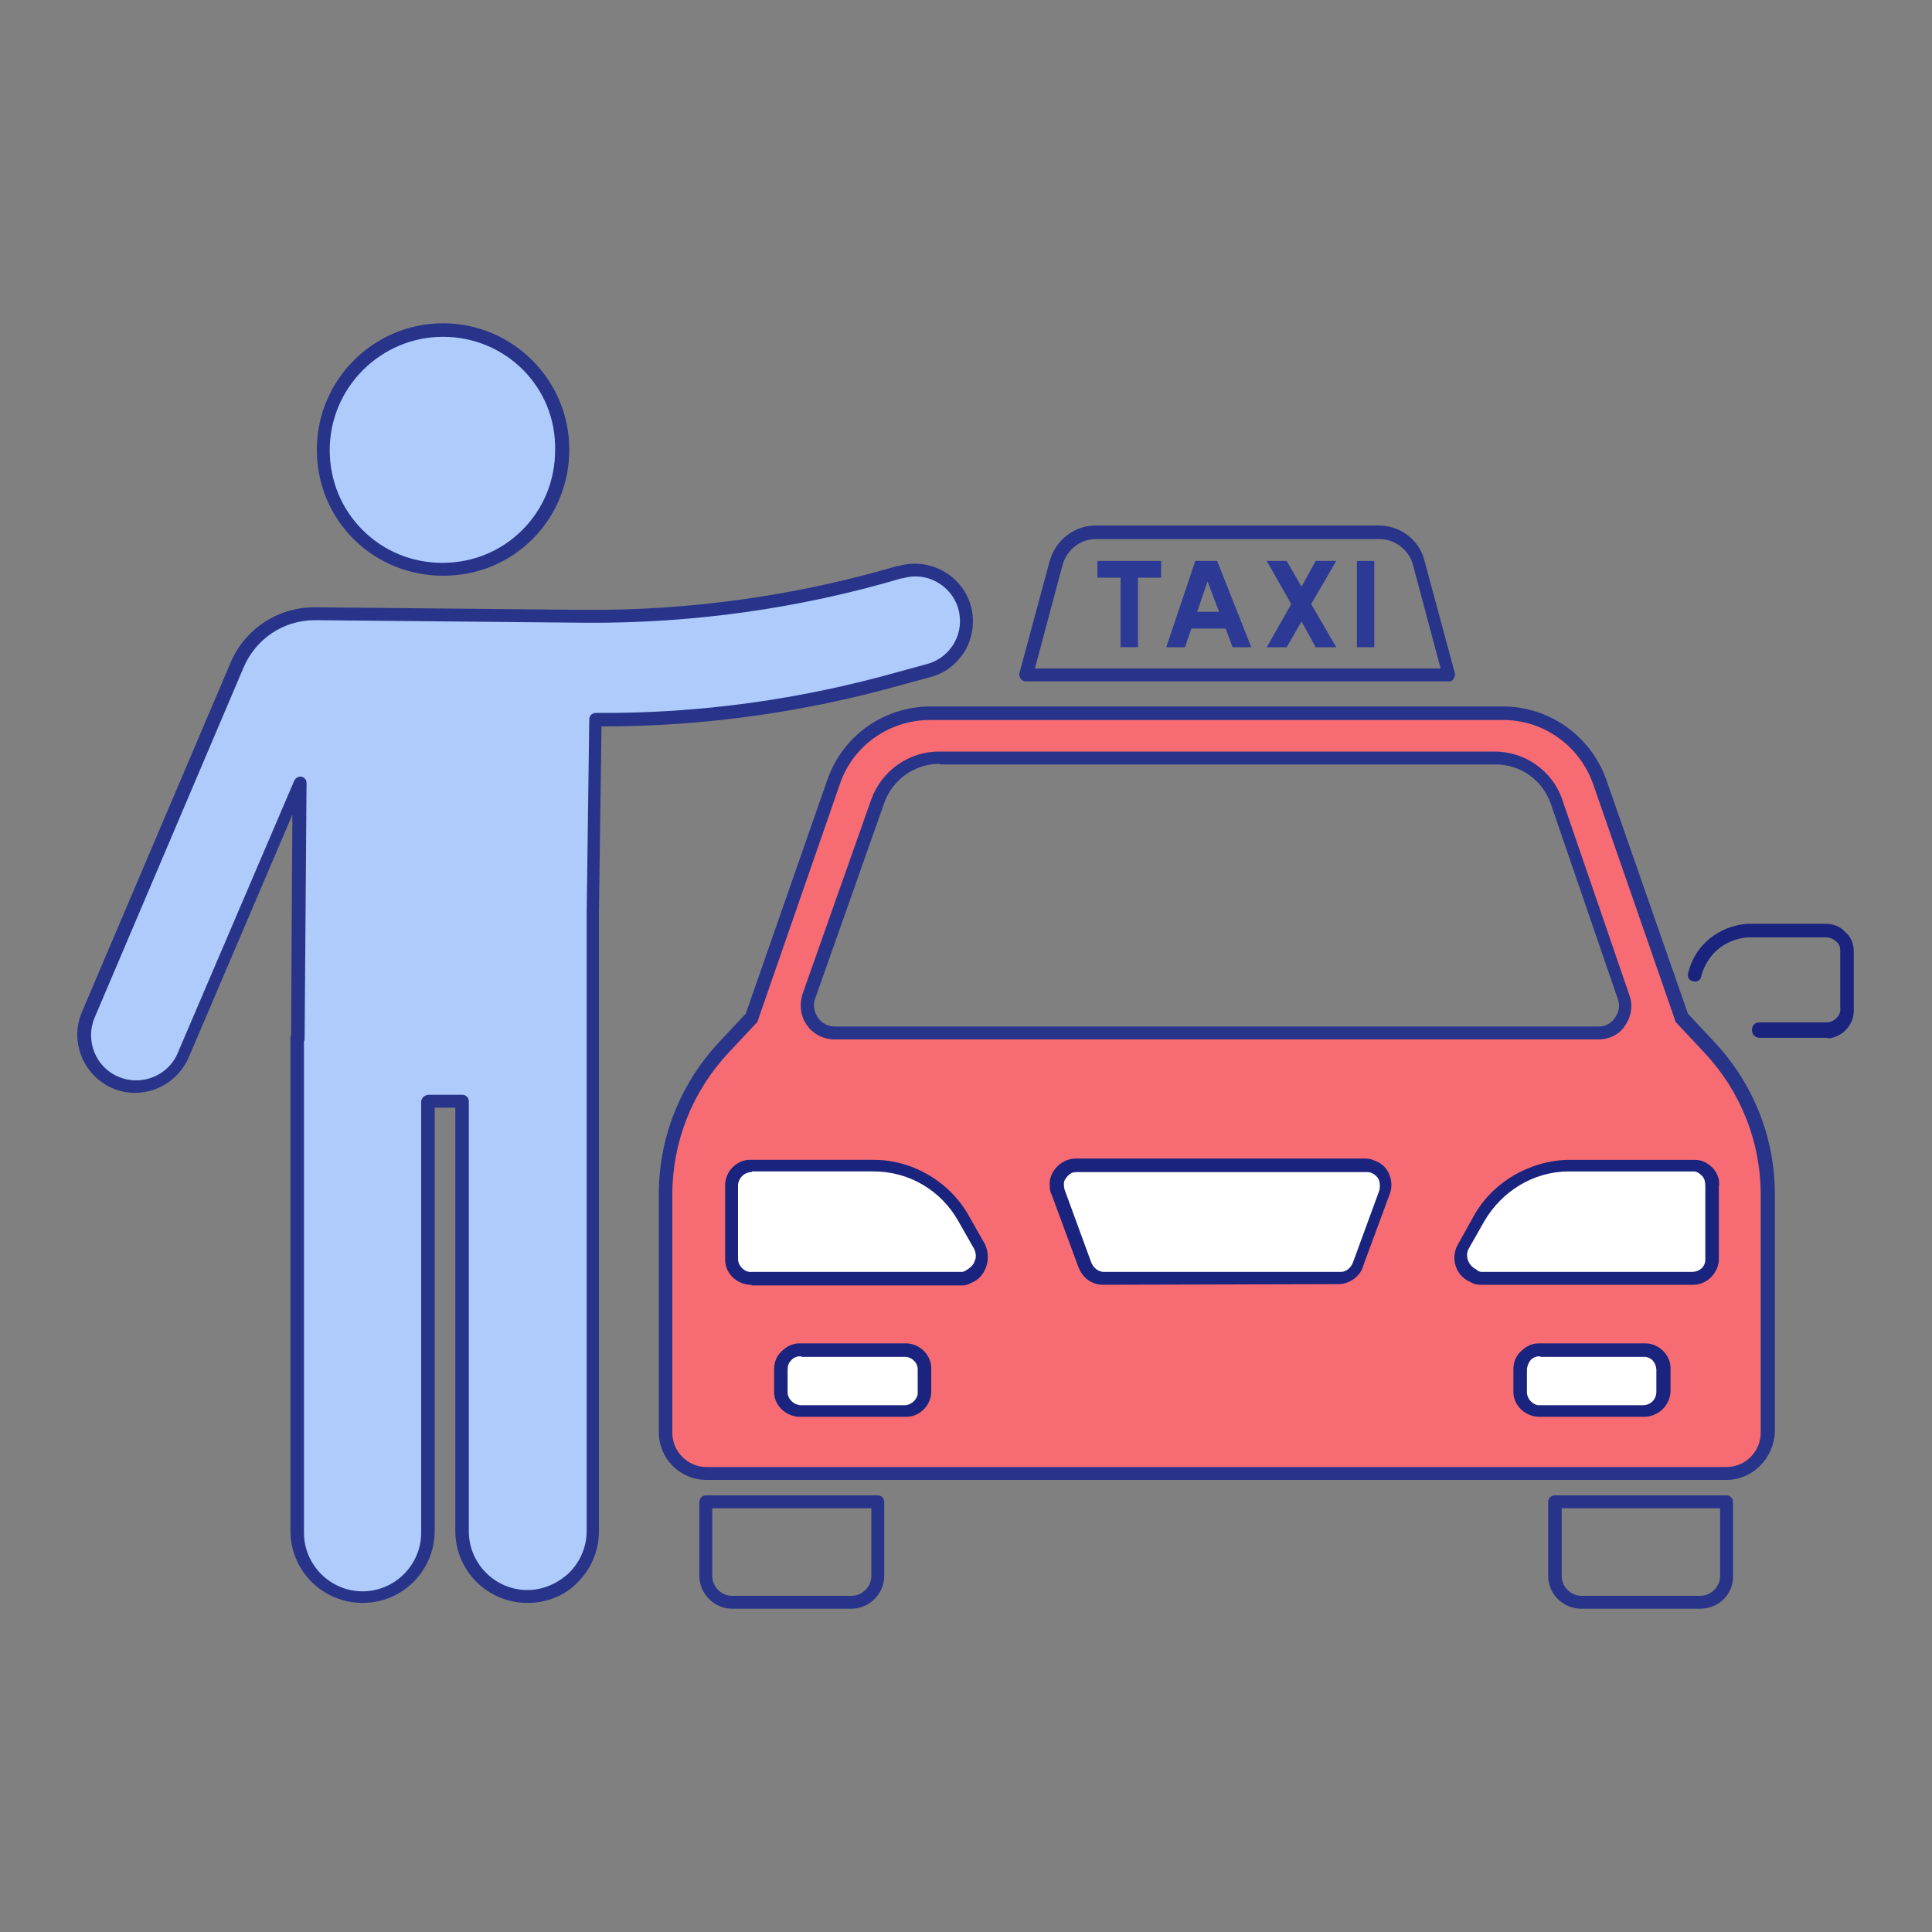
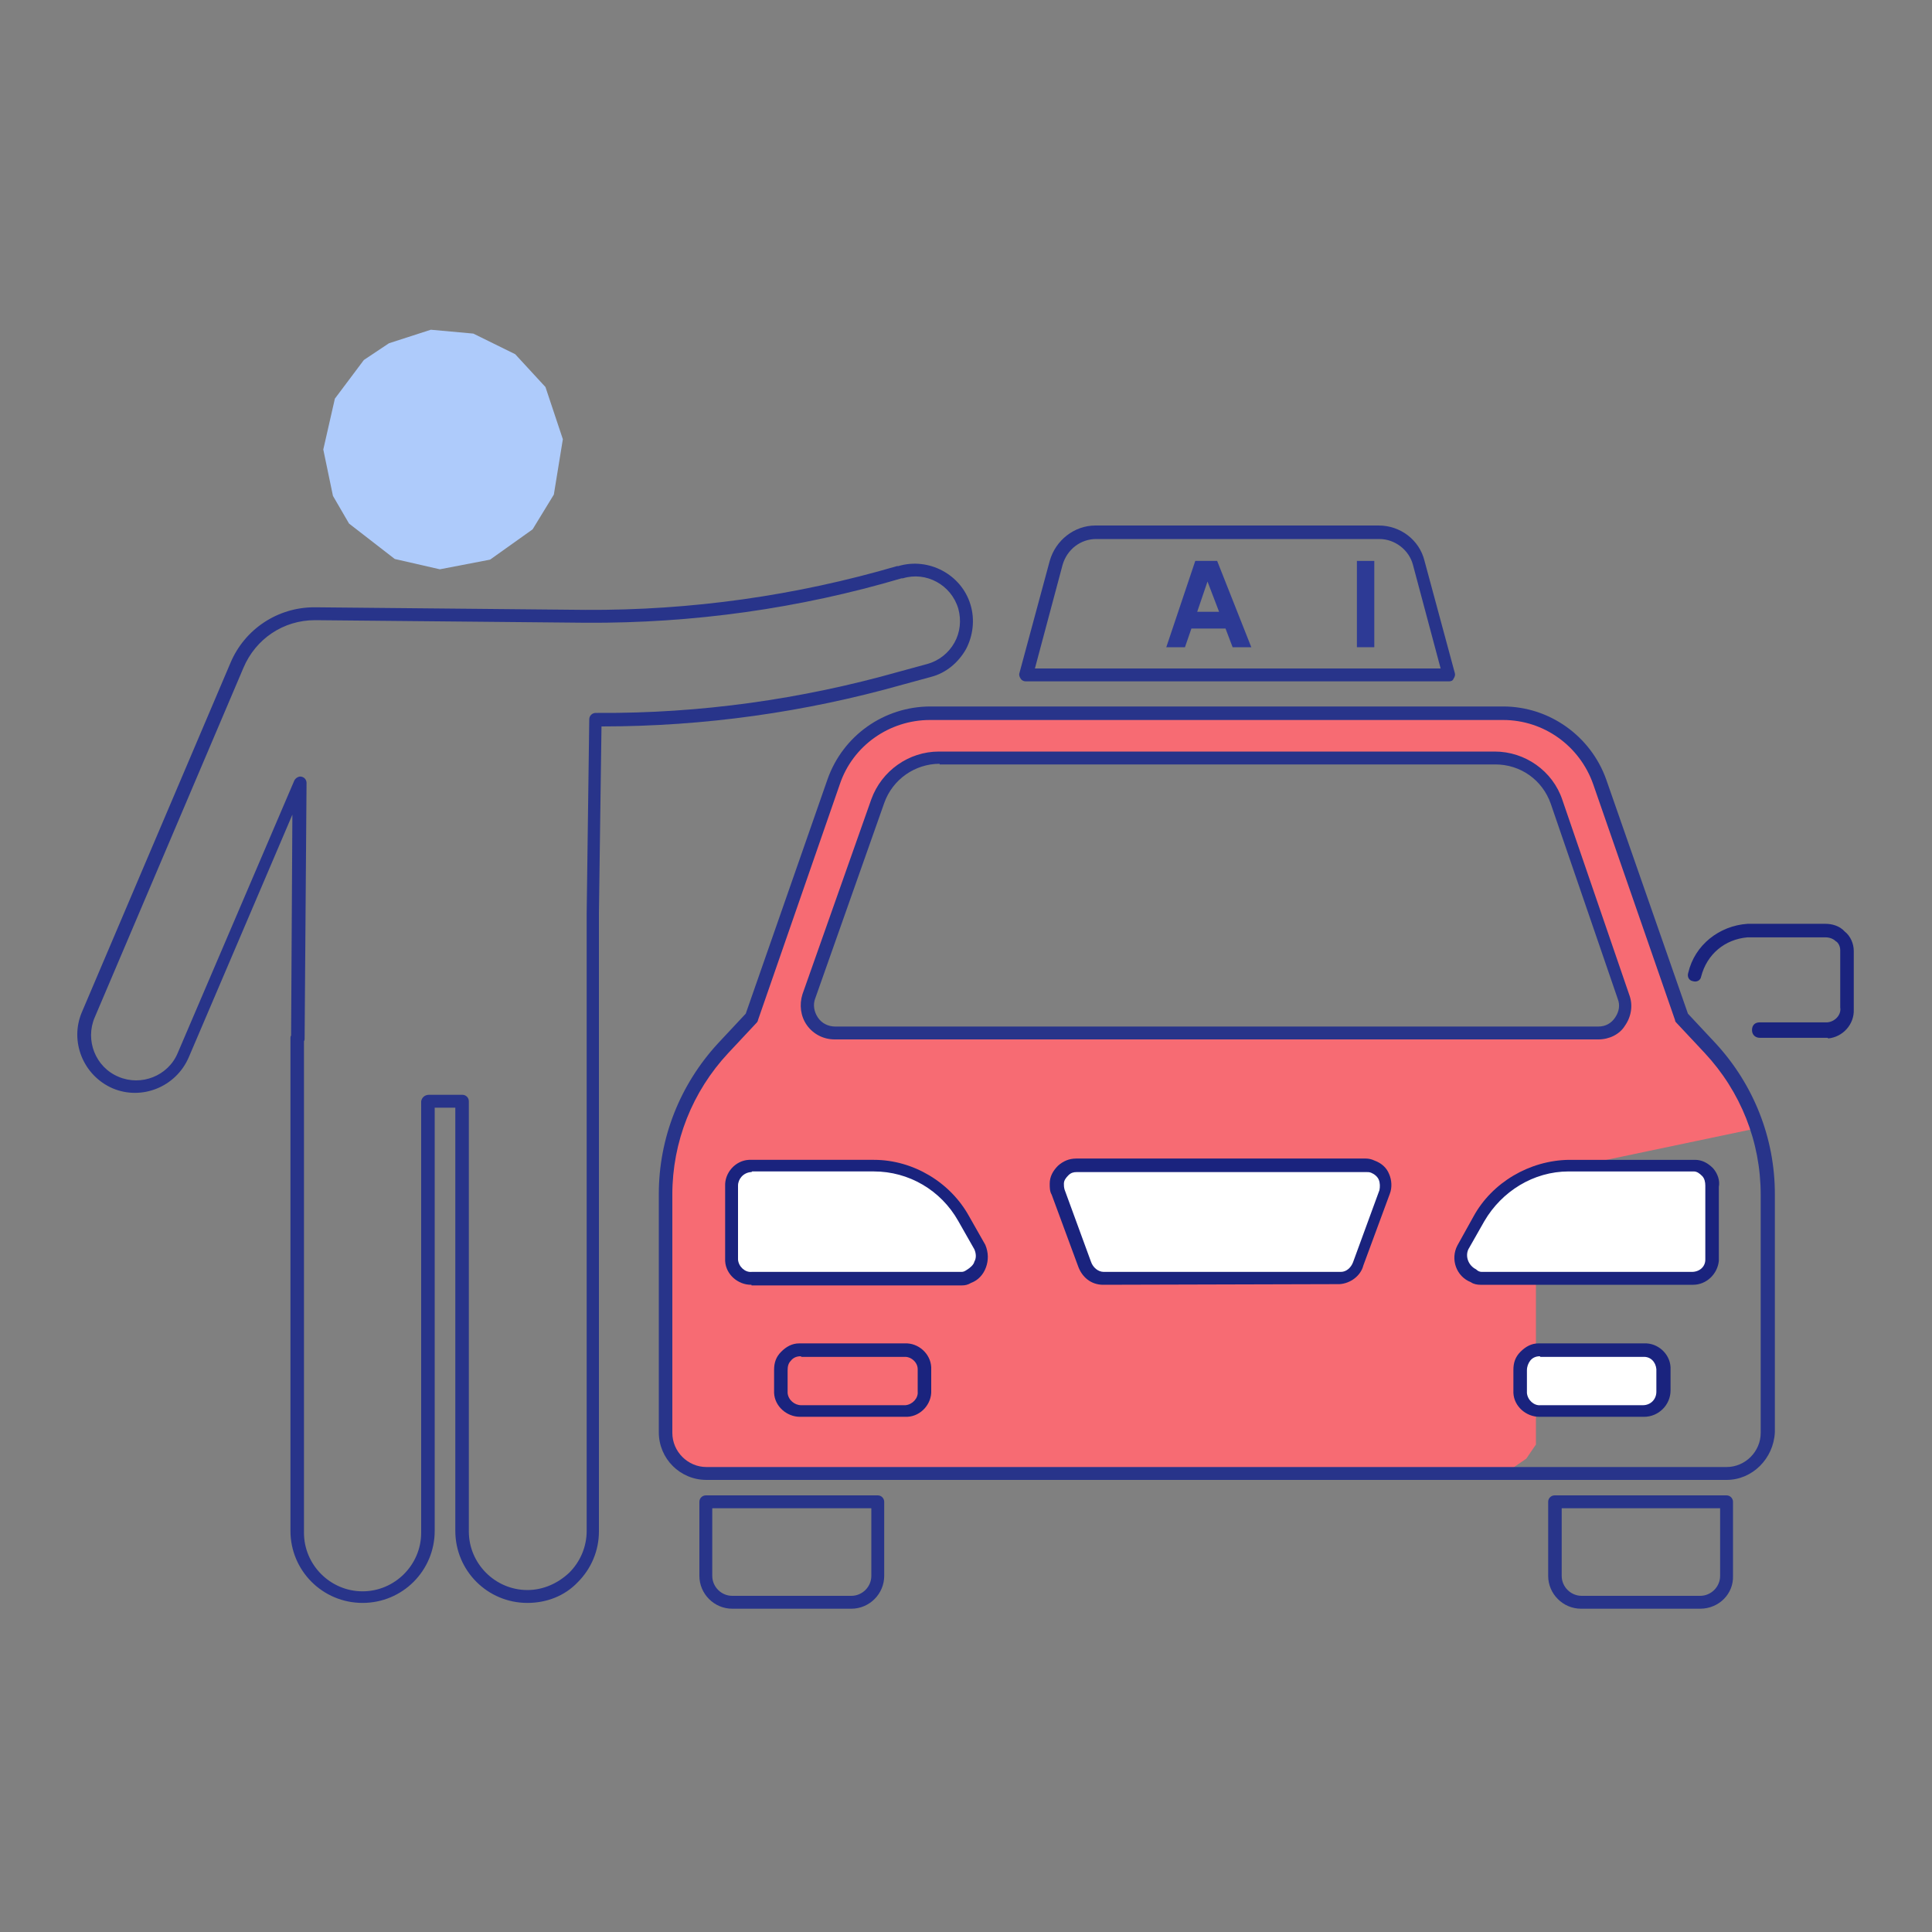
<svg xmlns="http://www.w3.org/2000/svg" version="1.1" id="Warstwa_1" x="0px" y="0px" viewBox="0 0 300 300" style="enable-background:new 0 0 300 300;" xml:space="preserve">
  <rect x="0" y="0" width="300" height="300" fill="#808080" stroke="none" />
  <style type="text/css">
	.st0{fill:#AECBFB;}
	.st1{fill:#1A237E;}
	.st2{fill:#F76B73;}
	.st3{fill:#28348A;}
	.st4{fill:#FFFFFF;}
	.st5{fill:#2D3A95;}
</style>
  <g>
    <g>
      <polygon class="st0" points="50.2,69.8 52,61.9 56.5,55.9 60.4,53.3 66.9,51.2 73.5,51.8 80,55 84.7,60.1 87.4,68.2 86,76.8     82.7,82.2 76.1,86.9 68.3,88.4 61.3,86.8 54.2,81.3 51.7,77   " />
    </g>
    <g>
-       <polygon class="st0" points="47.2,95.4 90.1,95.4 108.7,94.8 127.9,91.8 141.2,88.4 145.4,89.1 147.7,90.7 149.7,94.1 149.7,98.7     147.9,101.8 143.4,104.3 131.1,107.5 113.3,110.6 92.5,111.8 92.3,125.5 92.1,172.6 92.1,196.1 92.1,221.3 92.1,236.5 91.5,241.3     88.3,245.7 83,247.9 78.7,247.4 74.2,244.4 71.6,240.1 71.8,218 71.8,188.9 71.8,171 66.6,171 66.6,205.6 66.6,226.3 66.6,237.8     65.4,242.6 60.6,247 54.7,247.9 49.8,245.5 46.7,240.7 46.2,205.3 46.1,171.8 46.6,122.2 42.1,132 28.8,163.2 25.6,167.3     20.9,168.7 15.7,166.6 13.6,163.4 13.1,158.9 25.1,130.9 28.8,122.1 38.3,100.6 40.6,98.3 45.5,95.7   " />
-     </g>
+       </g>
    <g id="Taxi" transform="translate(0.25 0.275)">
      <g id="Group_1749" transform="translate(0.5 0.475)">
        <g id="Path_5091">
          <g>
            <path class="st1" d="M283,160.4c-0.1,0-0.1,0-0.3,0h-10.2c-0.6,0-1.2-0.4-1.2-1.2c0-0.7,0.4-1.2,1.2-1.2h10.2       c0.1,0,0.3,0,0.3,0c1.2-0.1,2.2-1.2,2-2.3v-8.6c0-0.1,0-0.3,0-0.3c0-0.6-0.3-1.2-0.7-1.4c-0.4-0.4-1-0.6-1.6-0.6h-12.1       c-3.5,0.3-6.3,2.6-7.2,6.1c-0.1,0.6-0.7,0.9-1.3,0.7c-0.6-0.1-0.9-0.7-0.7-1.3c1-4.3,4.8-7.3,9.2-7.6h12.1c1,0,2.2,0.3,3,1.2       c0.9,0.7,1.4,1.9,1.4,3c0,0.1,0,0.3,0,0.6v8.5c0.1,2.3-1.7,4.3-4,4.5C283.1,160.4,283.1,160.4,283,160.4z" />
          </g>
        </g>
      </g>
    </g>
    <g>
-       <path class="st2" d="M272.8,175.2l-3.2-6.9l-5.9-7.3l-2.5-2.7l-1.8-4.9l-6.3-18.1l-4.1-11.7l-4-7.6l-3.9-3.1l-7.1-2l-45.1,0h-35.8    l-14.3,1l-5,3l-4,5.6l-12.5,36.2l-3.3,3.7h0.6l-2.9,3l-4.2,6.4l-0.5,0l-0.5,1.6l-0.1,0.1h0l-2.4,7.2l-0.7,1.6l0.4,0l-0.4,21.5    v20.6l0.6,2.6l1.5,2.1l0.9,1.3l30.8,0.3h68.5h35.7l0,0h28.2l3.2-2.2l1.5-2.2v-41.9L272.8,175.2z M252.1,158l-1.3,1.3l-2.3,1.1    l-43,0.1h-75.6l-3.3-1.3l-1.2-1.7l0.1-2.8l10-28.4l2.1-4.6l3.2-2.8l3.5-1.3l87-0.2l4,0.5l2.5,1.4l3.1,3.2l11.2,33.3l0.1,0.9    L252.1,158z" />
+       <path class="st2" d="M272.8,175.2l-3.2-6.9l-5.9-7.3l-2.5-2.7l-1.8-4.9l-6.3-18.1l-4.1-11.7l-4-7.6l-3.9-3.1l-7.1-2l-45.1,0h-35.8    l-14.3,1l-5,3l-4,5.6l-12.5,36.2l-3.3,3.7h0.6l-2.9,3l-4.2,6.4l-0.5,0l-0.5,1.6l-0.1,0.1h0l-2.4,7.2l-0.7,1.6l0.4,0l-0.4,21.5    v20.6l0.6,2.6l1.5,2.1l0.9,1.3l30.8,0.3h68.5l0,0h28.2l3.2-2.2l1.5-2.2v-41.9L272.8,175.2z M252.1,158l-1.3,1.3l-2.3,1.1    l-43,0.1h-75.6l-3.3-1.3l-1.2-1.7l0.1-2.8l10-28.4l2.1-4.6l3.2-2.8l3.5-1.3l87-0.2l4,0.5l2.5,1.4l3.1,3.2l11.2,33.3l0.1,0.9    L252.1,158z" />
    </g>
    <g id="XMLID_00000075139737726757185740000012581838414002262672_">
      <g id="XMLID_00000047747984571903679810000016090667770928844981_">
-         <path class="st3" d="M68.8,89.4C68.8,89.4,68.8,89.4,68.8,89.4c-5.2,0-10.2-2-13.9-5.7c-3.7-3.7-5.7-8.6-5.7-13.9     c0-10.8,8.8-19.6,19.6-19.6c10.8,0,19.6,8.8,19.6,19.6c0,5.2-2,10.2-5.7,13.9C79,87.4,74.1,89.4,68.8,89.4z M68.8,52.3     c-9.7,0-17.6,7.9-17.6,17.6c0,4.7,1.8,9.1,5.1,12.4c3.3,3.3,7.7,5.1,12.4,5.1c4.7,0,9.1-1.8,12.4-5.1c3.3-3.3,5.1-7.7,5.1-12.4     C86.4,60.1,78.5,52.3,68.8,52.3z" />
-       </g>
+         </g>
    </g>
    <g>
      <path class="st3" d="M81.9,248.9c-6.2,0-11.2-5-11.2-11.2V172h-3.2v65.7c0,6.2-5,11.2-11.2,11.2c-6.2,0-11.2-5-11.2-11.2v-76.5    c0-0.1,0-0.3,0.1-0.4l0.2-34.3l-16.1,37.7c-2,4.6-7.3,6.7-11.8,4.8c-4.6-2-6.7-7.3-4.8-11.8l23.1-54.3c2.2-5.2,7.3-8.6,13-8.6    c0,0,0.1,0,0.1,0l42,0.4c16.4,0.1,32.7-2.2,48.4-6.8l0.2,0c4.7-1.4,9.8,1.3,11.2,6c0,0,0,0,0,0c0.7,2.3,0.4,4.8-0.7,6.9    c-1.2,2.1-3.1,3.7-5.4,4.3l-4.4,1.2c-15.2,4.3-30.9,6.5-46.7,6.5c0,0,0,0-0.1,0l-0.4,29l0,96c0,3-1.2,5.8-3.3,7.9    C87.7,247.8,84.9,248.9,81.9,248.9z M66.6,170h5.2c0.6,0,1,0.5,1,1v66.8c0,5,4.1,9.1,9.1,9.1c2.4,0,4.7-1,6.5-2.7    c1.7-1.7,2.7-4,2.7-6.5v-96l0.4-30c0-0.6,0.5-1,1-1h0.4c15.8,0.1,31.5-2.1,46.7-6.4l4.4-1.2c1.8-0.5,3.3-1.7,4.2-3.3    c0.9-1.6,1.1-3.5,0.6-5.3c-1.1-3.7-5-5.8-8.6-4.7l-0.2,0c-15.9,4.7-32.4,7-49,6.9l-42-0.4c0,0-0.1,0-0.1,0    c-4.9,0-9.2,2.9-11.1,7.4l-23.1,54.3c-1.5,3.5,0.1,7.7,3.7,9.2c3.5,1.5,7.7-0.1,9.2-3.7l18.1-42.3c0.2-0.4,0.7-0.7,1.1-0.6    c0.5,0.1,0.8,0.5,0.8,1l-0.3,39.7c0,0.1,0,0.2-0.1,0.4v76.3c0,5,4.1,9.1,9.1,9.1c5,0,9.1-4.1,9.1-9.1V171    C65.5,170.4,66,170,66.6,170z" />
    </g>
    <g id="XMLID_1011_">
      <g id="XMLID_808_">
        <g id="XMLID_841_">
          <path class="st3" d="M132.2,249.8h-18.5c-2.8,0-5.1-2.3-5.1-5.1v-11.5c0-0.6,0.5-1,1-1h26.7c0.6,0,1,0.5,1,1v11.5      C137.3,247.5,135,249.8,132.2,249.8z M110.6,234.2v10.5c0,1.7,1.4,3.1,3.1,3.1h18.5c1.7,0,3.1-1.4,3.1-3.1v-10.5H110.6z" />
        </g>
        <g id="XMLID_840_">
          <path class="st3" d="M264,249.8h-18.5c-2.8,0-5.1-2.3-5.1-5.1v-11.5c0-0.6,0.5-1,1-1h26.7c0.6,0,1,0.5,1,1v11.5      C269.2,247.5,266.9,249.8,264,249.8z M242.5,234.2v10.5c0,1.7,1.4,3.1,3.1,3.1H264c1.7,0,3.1-1.4,3.1-3.1v-10.5H242.5z" />
        </g>
        <g id="XMLID_827_">
          <g id="XMLID_876_">
            <path class="st3" d="M268.1,229.8H109.7c-4.1,0-7.4-3.3-7.4-7.4v-37c0-8.7,3.3-17,9.2-23.4l4.3-4.6l12.7-36.4       c2.4-6.8,8.8-11.3,16-11.3h88.9c7.2,0,13.6,4.6,16,11.3l12.7,36.4l4.3,4.6l0,0c5.9,6.4,9.2,14.7,9.2,23.4v37       C275.4,226.5,272.1,229.8,268.1,229.8z M144.4,111.8c-6.3,0-12,4-14,10l-12.7,36.6c0,0.1-0.1,0.3-0.2,0.4l-4.4,4.7       c-5.6,6-8.7,13.8-8.7,22v37c0,2.9,2.4,5.3,5.3,5.3h158.4c2.9,0,5.3-2.4,5.3-5.3v-37c0-8.2-3.1-16-8.7-22l-4.4-4.7       c-0.1-0.1-0.2-0.2-0.2-0.4l-12.7-36.6c-2.1-6-7.7-10-14-10H144.4z M248.2,161.4H129.6c-1.7,0-3.3-0.8-4.3-2.2       c-1-1.4-1.2-3.2-0.7-4.8l10.7-30.3c1.6-4.4,5.8-7.4,10.5-7.4h86.3c4.7,0,9,3,10.5,7.5l10.4,30.3c0.6,1.6,0.3,3.4-0.7,4.8       C251.5,160.6,249.9,161.4,248.2,161.4z M145.9,118.6c-3.8,0-7.3,2.4-8.6,6.1L126.6,155l0,0c-0.4,1-0.2,2.1,0.4,3       c0.6,0.9,1.6,1.4,2.7,1.4h118.5c1.1,0,2-0.5,2.6-1.4c0.6-0.9,0.8-1.9,0.4-2.9l-10.4-30.3c-1.3-3.7-4.7-6.1-8.6-6.1H145.9z        M125.6,154.7L125.6,154.7L125.6,154.7z" />
          </g>
        </g>
      </g>
    </g>
    <g id="Path_5092_00000021801433045394350330000006601164885614758290_">
      <g>
        <path class="st4" d="M212.4,181h-45.2c-1.6-0.1-3.1,1.2-3.1,2.8c0,0.4,0,0.9,0.3,1.3l4.1,11.1c0.4,1.3,1.5,2.1,2.8,2.3h36.8     c1.3,0,2.5-0.9,2.8-2.3l4.1-11.1c0.5-1.6-0.3-3.3-1.9-4C213,181.1,212.6,181,212.4,181z" />
      </g>
      <g>
        <path class="st1" d="M171.3,199.5c-1.9,0-3.3-1.2-3.9-2.9l-4.1-11.1c-0.3-0.5-0.3-1.1-0.3-1.7c0-1.1,0.5-2,1.3-2.8     c0.8-0.7,1.7-1.1,2.8-1.1h45l0,0c0.4,0,0.9,0.1,1.3,0.3c1.1,0.4,1.9,1.1,2.3,2.1c0.4,0.9,0.5,2.1,0.1,3.1l-4.1,11.1     c-0.4,1.6-2,2.8-3.7,2.9L171.3,199.5z M167.2,182c-0.5,0-0.9,0.1-1.3,0.5c-0.4,0.4-0.7,0.8-0.7,1.3c0,0.3,0,0.5,0.1,0.9l4.1,11.2     c0.3,0.9,1.1,1.6,2,1.6h36.8c0.9,0,1.6-0.7,1.9-1.5l4.1-11.2c0.1-0.5,0.1-1.1-0.1-1.6s-0.7-0.9-1.2-1.1c-0.3-0.1-0.4-0.1-0.7-0.1     L167.2,182L167.2,182z" />
      </g>
    </g>
    <g id="Path_5093_00000173842732913120772470000014524916228493279125_">
      <g>
-         <path class="st4" d="M140.3,219.1h-15.9c-1.6,0.1-3.1-1.2-3.2-2.8c0-0.1,0-0.3,0-0.4v-3.2c-0.1-1.6,1.2-3.1,2.8-3.2     c0.1,0,0.3,0,0.4,0h15.9c1.6-0.1,3.1,1.2,3.2,2.8c0,0.1,0,0.3,0,0.4v3.2c0.1,1.6-1.2,3.1-2.8,3.2     C140.5,219.1,140.4,219.1,140.3,219.1z" />
-       </g>
+         </g>
      <g>
        <path class="st1" d="M124.2,220c-2,0-3.9-1.6-4-3.7c0-0.1,0-0.3,0-0.5v-3.1c0-1.1,0.3-2,1.1-2.8s1.7-1.3,2.8-1.3     c0.1,0,0.3,0,0.5,0h15.9c2.1-0.1,4,1.6,4.1,3.7c0,0.1,0,0.3,0,0.5v3.1c0.1,2.1-1.6,4-3.7,4.1c-0.1,0-0.3,0-0.4,0h-16     C124.3,220,124.3,220,124.2,220z M124.3,210.6C124.2,210.6,124.2,210.6,124.3,210.6c-0.7,0-1.2,0.3-1.5,0.7     c-0.4,0.4-0.5,0.9-0.5,1.5v3.2c0,0.1,0,0.3,0,0.3c0.1,1.1,1.1,1.9,2.1,1.9h15.9l0,0c0.1,0,0.1,0,0.3,0c1.1-0.1,2-1.1,1.9-2.1     v-3.2c0-0.1,0-0.3,0-0.3c0-1.1-1.1-2-2.1-1.9h-15.9C124.3,210.6,124.3,210.6,124.3,210.6z" />
      </g>
    </g>
    <g id="Path_5094_00000140730725720139615470000010738511144999947453_">
      <g>
        <path class="st4" d="M255.1,219.1h-15.9c-1.6,0.1-3.1-1.2-3.2-2.8c0-0.1,0-0.3,0-0.4v-3.2c-0.1-1.6,1.2-3.1,2.8-3.2     c0.1,0,0.3,0,0.4,0h15.9c1.6-0.1,3.1,1.2,3.2,2.8c0,0.1,0,0.3,0,0.4v3.2C258.3,217.6,256.9,219.1,255.1,219.1z" />
      </g>
      <g>
        <path class="st1" d="M239,220c-2,0-3.9-1.6-4-3.7c0-0.1,0-0.3,0-0.5v-3.1c0-1.1,0.3-2,1.1-2.8c0.8-0.8,1.7-1.3,2.8-1.3     c0.1,0,0.3,0,0.5,0h15.9c2.1-0.1,4,1.6,4.1,3.7c0,0.1,0,0.3,0,0.5v3.1c0,2.3-1.9,4.1-4.1,4.1l0,0h-15.9     C239.1,220,239.1,220,239,220z M239.1,210.6C239,210.6,239,210.6,239.1,210.6c-0.7,0-1.2,0.3-1.5,0.7c-0.3,0.4-0.5,0.9-0.5,1.5     v3.2c0,0.1,0,0.3,0,0.3c0.1,1.1,1.1,2,2.1,1.9h15.9c1.2,0,2.1-0.9,2.1-2.1v-3.2c0-0.1,0-0.3,0-0.3c-0.1-1.1-0.9-2-2.1-1.9h-15.9     C239.1,210.6,239.1,210.6,239.1,210.6z" />
      </g>
    </g>
    <g id="Path_5095_00000062891610530139771630000015897308913104212660_">
      <g>
        <path class="st4" d="M149.5,198.4h-32.6c-1.6,0.1-3.1-1.2-3.2-2.8c0-0.1,0-0.3,0-0.4v-11.1c-0.1-1.6,1.2-3.1,2.8-3.2     c0.1,0,0.3,0,0.4,0h19.1c5.9,0,11.1,3.2,14,8.3l2.5,4.4c0.8,1.7,0,3.7-1.7,4.5C150.3,198.3,149.9,198.4,149.5,198.4z" />
      </g>
      <g>
        <path class="st1" d="M116.6,199.5c-2,0-3.9-1.6-4-3.7c0-0.1,0-0.3,0-0.5v-11.1c-0.1-2.1,1.6-4,3.7-4.1c0.1,0,0.3,0,0.5,0h18.9     c6.1,0,11.9,3.5,14.8,8.8l2.5,4.4c0.5,1.2,0.5,2.4,0.1,3.5c-0.4,1.1-1.2,2-2.3,2.4c-0.5,0.3-0.9,0.4-1.5,0.4c0,0,0,0-0.1,0h-32.5     C116.7,199.5,116.7,199.5,116.6,199.5z M116.6,182L116.6,182c-1.2,0.1-2,1.1-2,2.1v11.2c0,0.1,0,0.3,0,0.3c0.1,1.1,1.1,2,2.1,1.9     h32.6c0.3,0,0.5-0.1,0.8-0.3c0.5-0.3,1.1-0.8,1.2-1.3c0.3-0.5,0.3-1.2,0-1.9l-2.5-4.4c-2.7-4.8-7.7-7.7-13.1-7.7h-18.9     C116.7,182,116.7,182,116.6,182z" />
      </g>
    </g>
    <g id="Path_5096_00000037672737550294333870000009508626116065580731_">
      <g>
        <path class="st4" d="M230.1,198.4h32.6c1.6,0.1,3.1-1.2,3.2-2.8c0-0.1,0-0.3,0-0.4v-11.1c0.1-1.6-1.2-3.1-2.8-3.2     c-0.1,0-0.3,0-0.4,0h-19.1c-5.9,0-11.1,3.2-14,8.3l-2.5,4.4c-0.8,1.7,0,3.7,1.7,4.5C229.3,198.3,229.7,198.4,230.1,198.4z" />
      </g>
      <g>
        <path class="st1" d="M262.9,199.5c-0.1,0-0.1,0-0.3,0h-32.6c0,0,0,0-0.1,0c-0.5,0-1.1-0.1-1.5-0.4c-2.3-0.9-3.2-3.6-2.1-5.7     l2.5-4.5c2.9-5.3,8.7-8.7,14.8-8.8h19.2c0.1,0,0.3,0,0.4,0c1.1,0,2,0.5,2.8,1.3c0.7,0.8,1.1,1.9,0.9,2.9v11.1c0,0.1,0,0.3,0,0.4     C266.7,197.8,265,199.5,262.9,199.5z M230.1,197.5h32.6c1.2,0,2.1-0.8,2.1-1.9c0-0.1,0-0.1,0-0.3v-11.2c0-0.5-0.1-1.1-0.5-1.5     c-0.4-0.4-0.8-0.7-1.3-0.7c-0.1,0-0.1,0-0.3,0h-19.1c-5.5,0-10.4,3.1-13.1,7.7l-2.5,4.4c-0.5,1.1,0,2.5,1.2,3.1     C229.5,197.4,229.8,197.5,230.1,197.5z" />
      </g>
    </g>
    <g>
      <g>
        <path class="st5" d="M185.6,87.1l-4.5,13.4h2.9l1-2.9h5.3l1.1,2.9l2.9,0l-5.3-13.4H185.6z M185.9,95l1.6-4.7l1.8,4.7H185.9z" />
      </g>
      <g>
-         <polygon class="st5" points="204.3,87.1 202.1,91.1 199.8,87.1 196.7,87.1 200.5,93.8 196.7,100.5 199.8,100.5 202.1,96.5      204.3,100.5 207.5,100.5 203.6,93.8 207.5,87.1    " />
-       </g>
+         </g>
      <g>
-         <polygon class="st5" points="174,87.1 170.4,87.1 170.4,89.7 174,89.7 174,100.5 176.7,100.5 176.7,89.7 180.3,89.7 180.3,87.1      176.7,87.1    " />
-       </g>
+         </g>
      <g>
        <rect x="210.7" y="87.1" class="st5" width="2.7" height="13.4" />
      </g>
    </g>
    <g>
      <path class="st3" d="M225,105.8h-65.7c-0.3,0-0.6-0.1-0.8-0.4c-0.2-0.3-0.3-0.6-0.2-0.9l4.7-17.4c0.9-3.2,3.8-5.5,7.1-5.5h44    c3.3,0,6.3,2.2,7.1,5.5l4.7,17.4c0.1,0.3,0,0.6-0.2,0.9C225.6,105.7,225.3,105.8,225,105.8z M160.7,103.8h63l-4.3-16.1v0    c-0.6-2.3-2.8-4-5.2-4h-44c-2.4,0-4.5,1.6-5.2,4L160.7,103.8z" />
    </g>
  </g>
</svg>